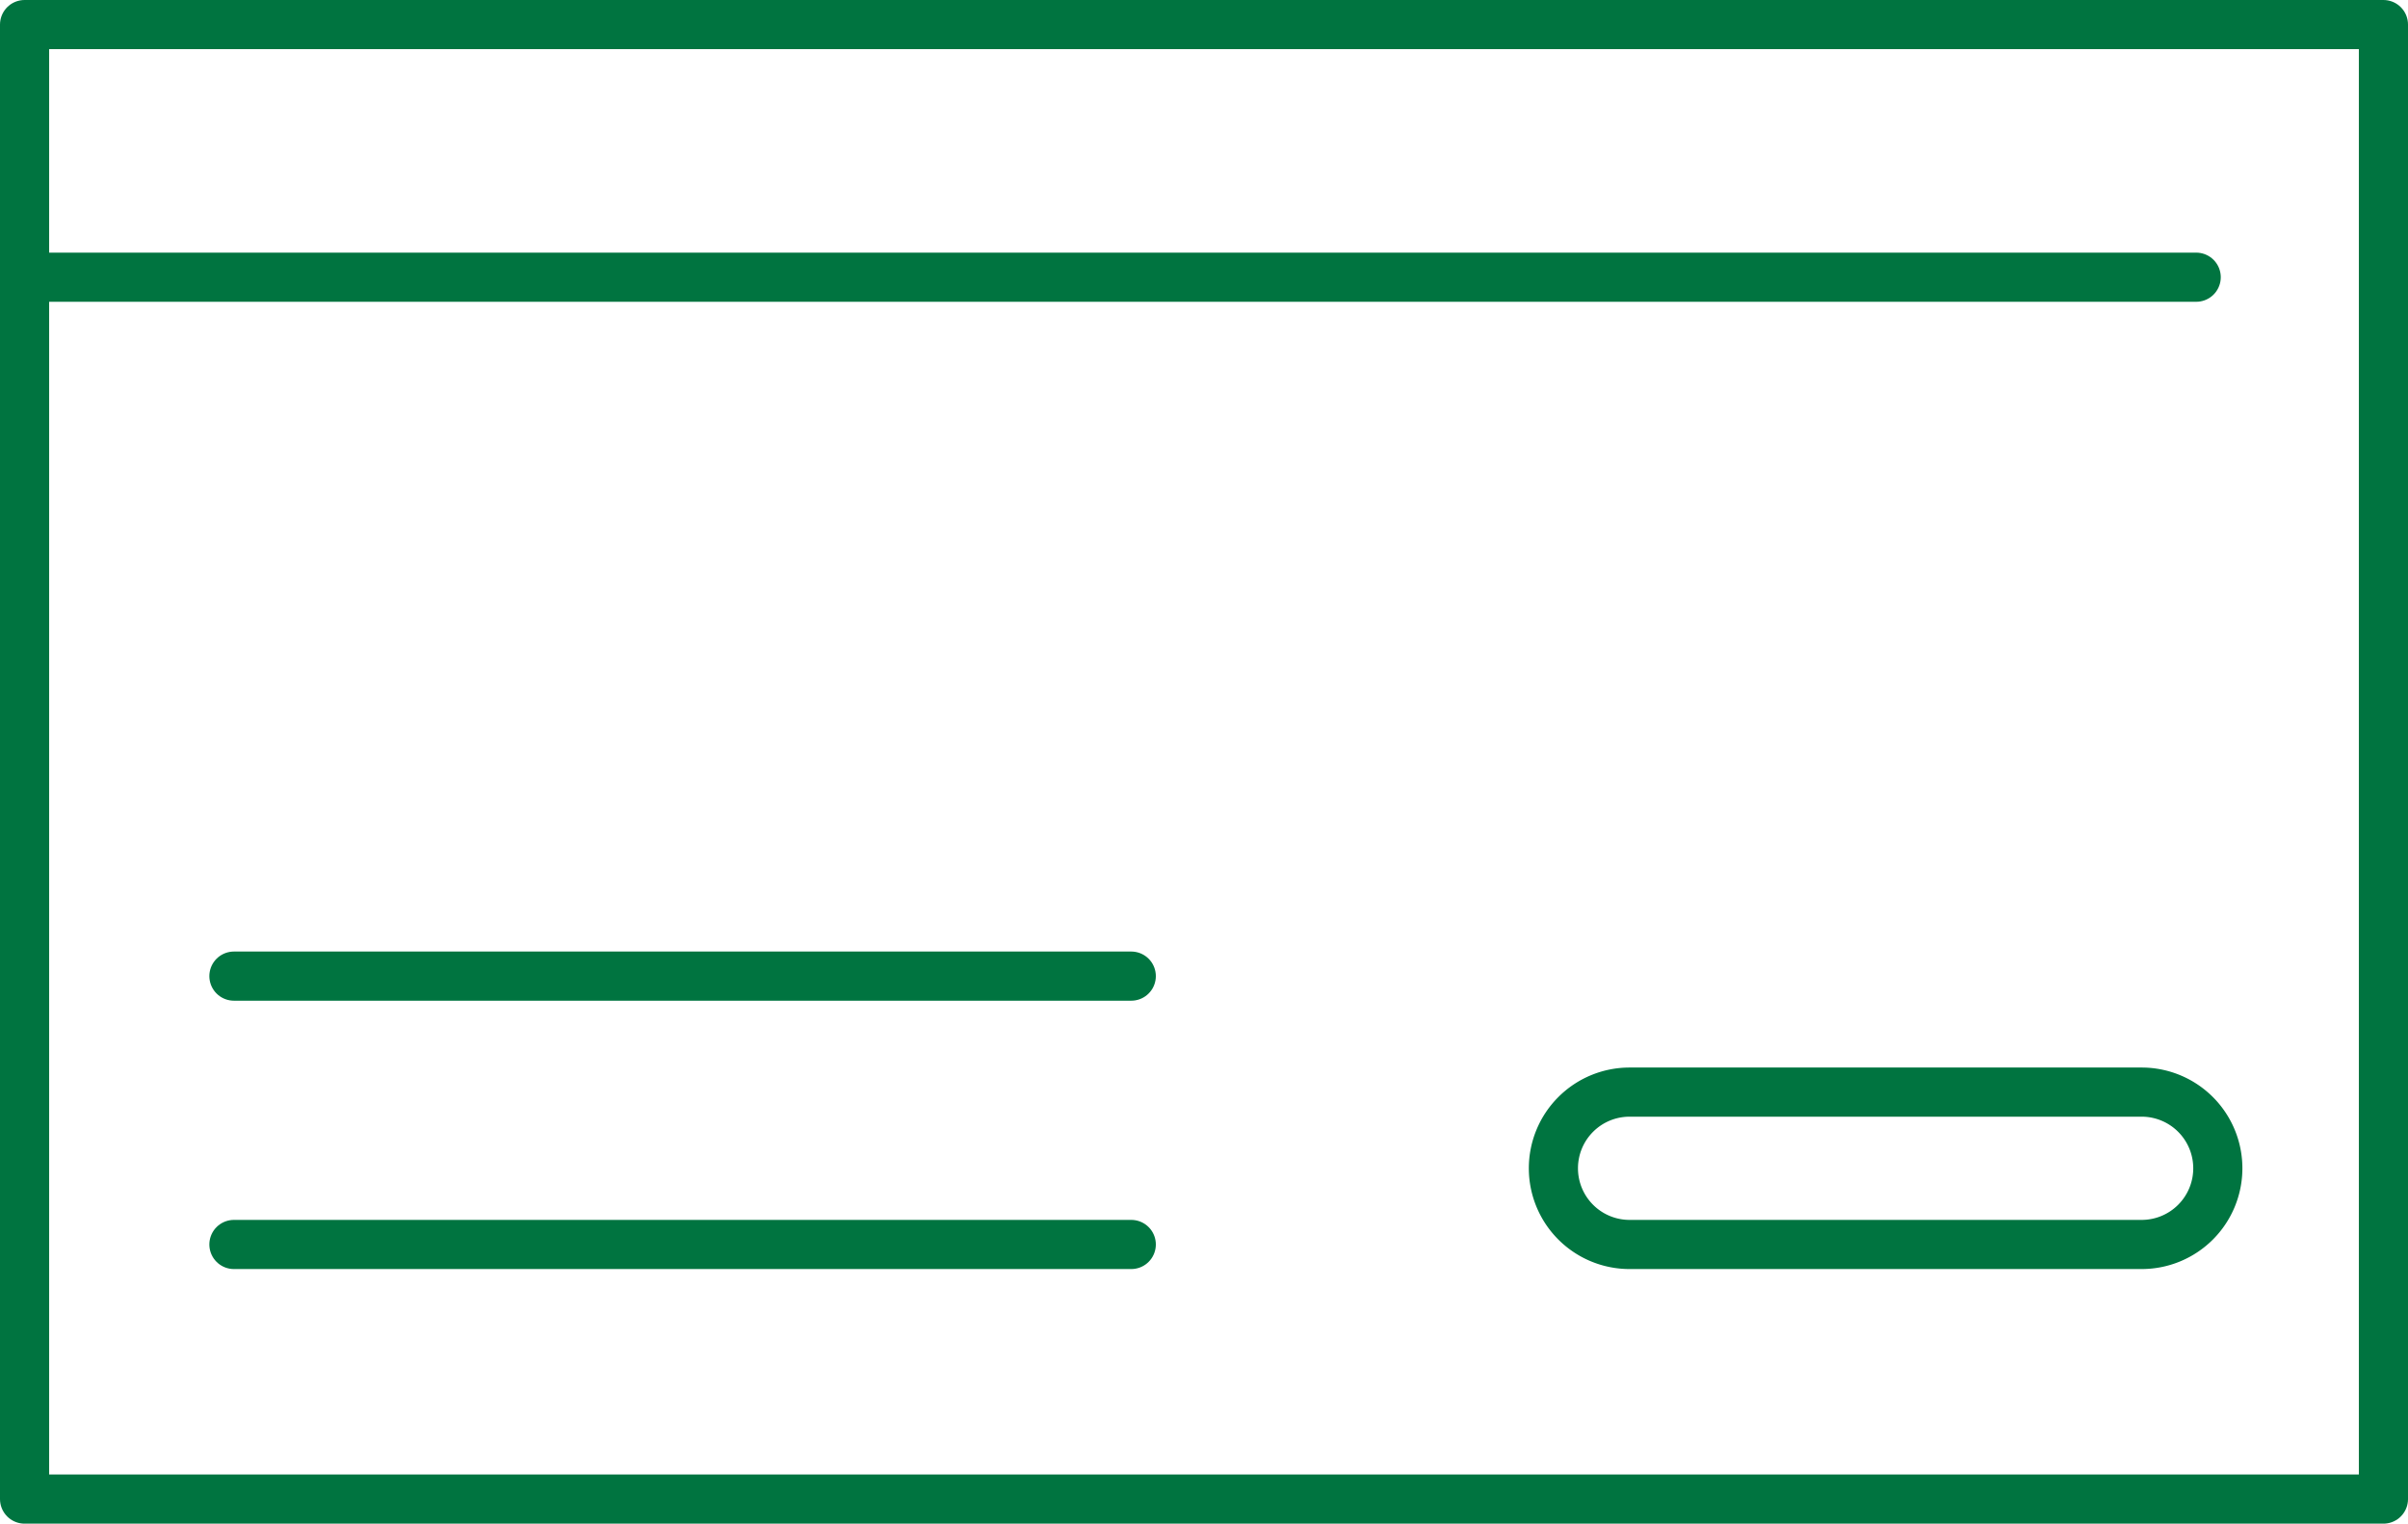
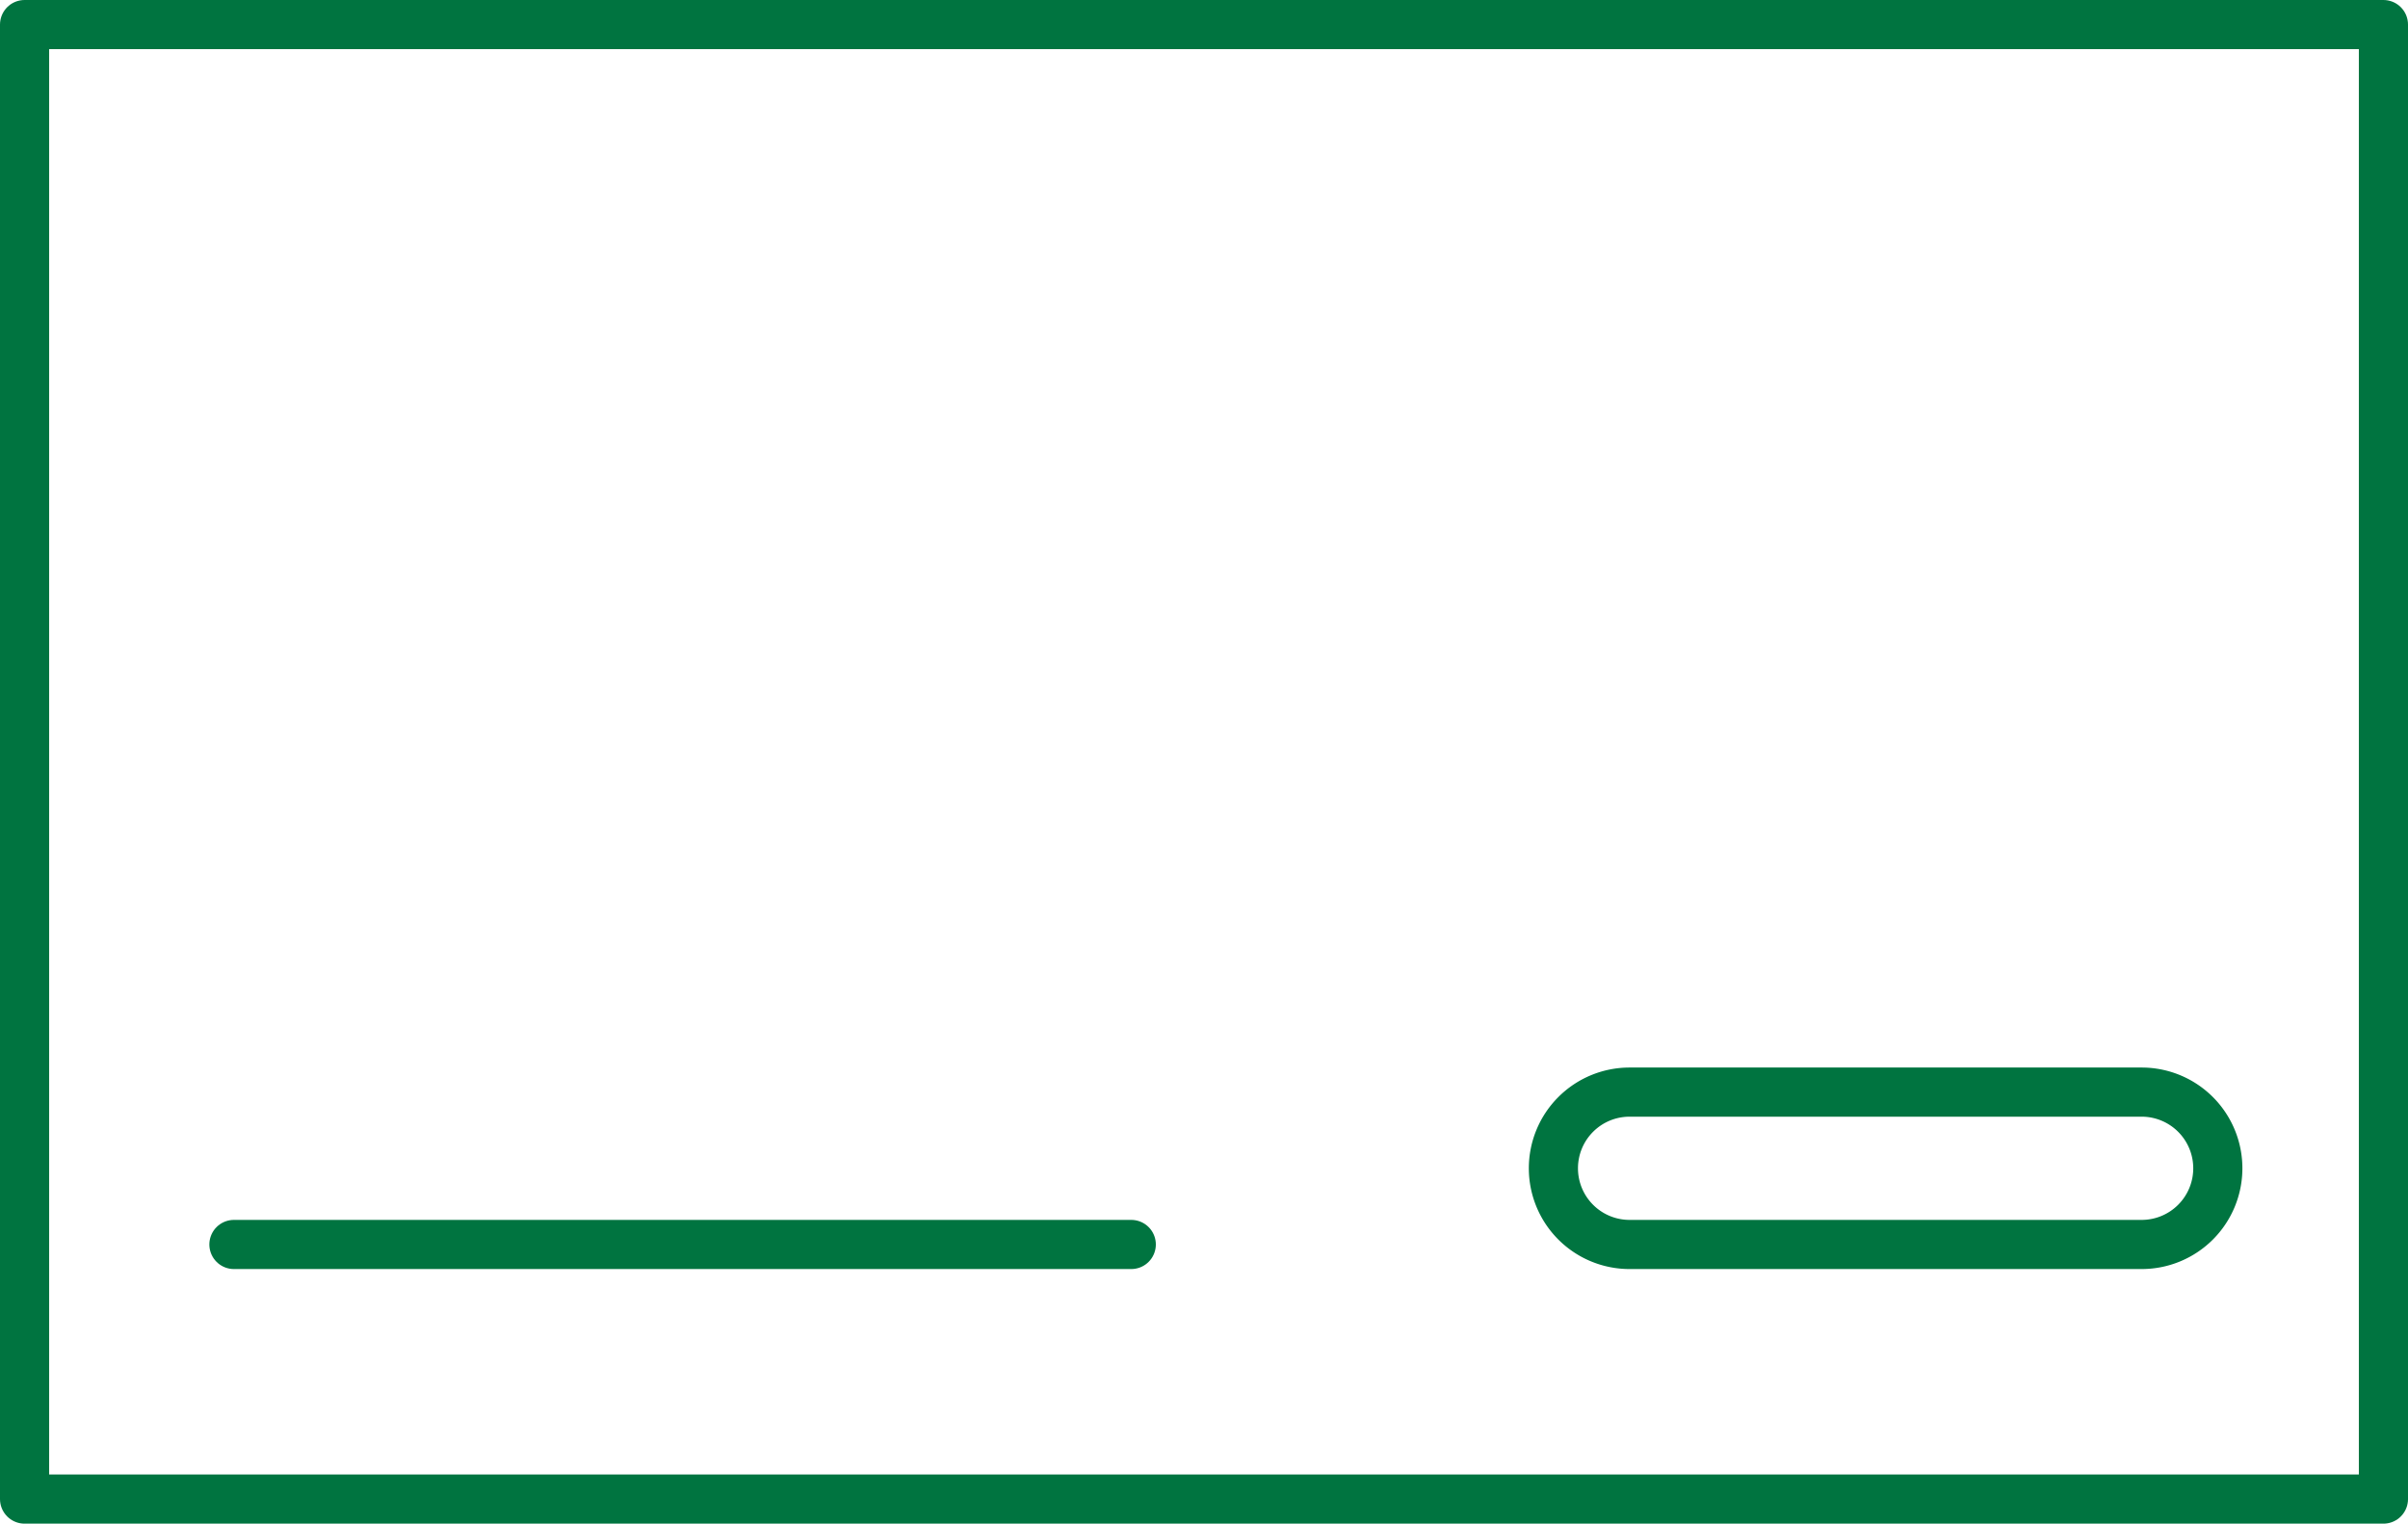
<svg xmlns="http://www.w3.org/2000/svg" id="レイヤー_1" data-name="レイヤー 1" viewBox="0 0 49 31">
  <defs>
    <style>.cls-1,.cls-2,.cls-3{fill:none;stroke:#007440;}.cls-1,.cls-3{stroke-linecap:round;}.cls-1,.cls-2{stroke-miterlimit:10;}.cls-3{stroke-linejoin:round;}</style>
  </defs>
  <title>icon_12</title>
-   <line class="cls-1" x1="0.5" y1="5.64" x2="44.69" y2="5.64" />
-   <line class="cls-1" x1="4.76" y1="19.86" x2="23.02" y2="19.86" />
  <line class="cls-1" x1="4.76" y1="25.32" x2="23.02" y2="25.32" />
  <path class="cls-2" d="M43.59,25.32H33.16a1.55,1.55,0,0,1-1.55-1.55h0a1.55,1.55,0,0,1,1.55-1.55H43.59a1.55,1.55,0,0,1,1.54,1.55h0A1.55,1.55,0,0,1,43.59,25.32Z" />
  <rect class="cls-3" x="0.5" y="0.5" width="48" height="30" />
</svg>